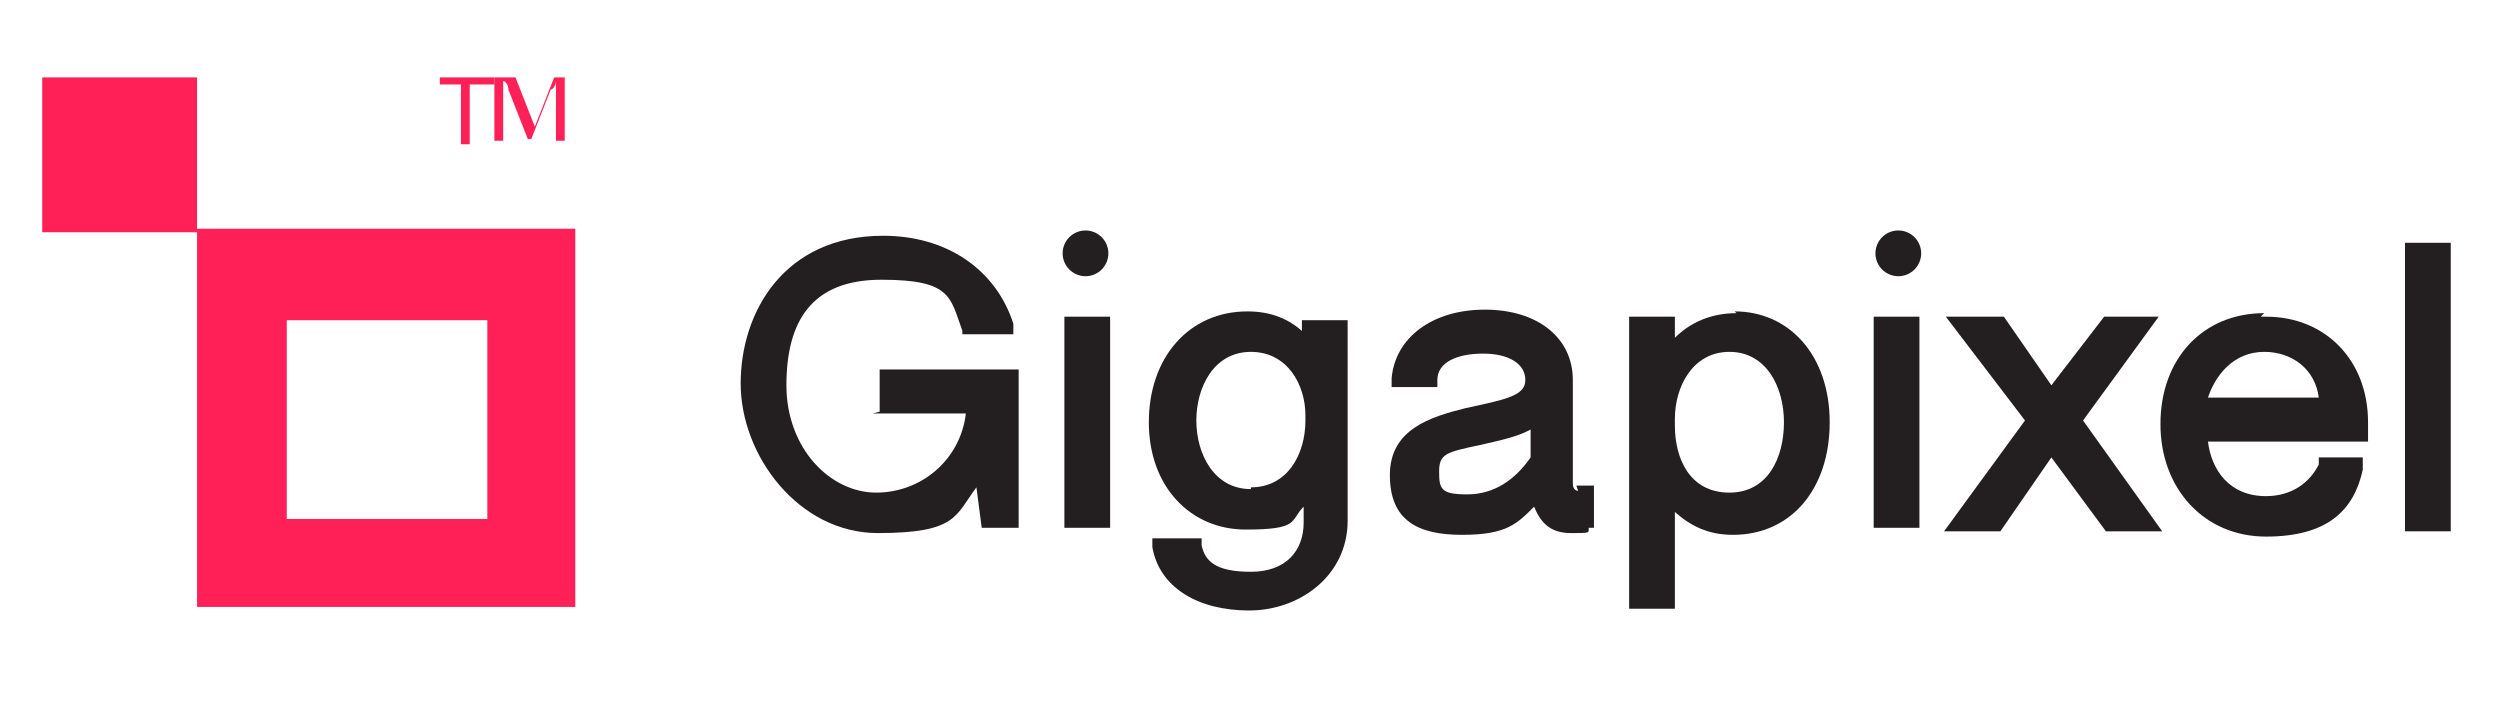
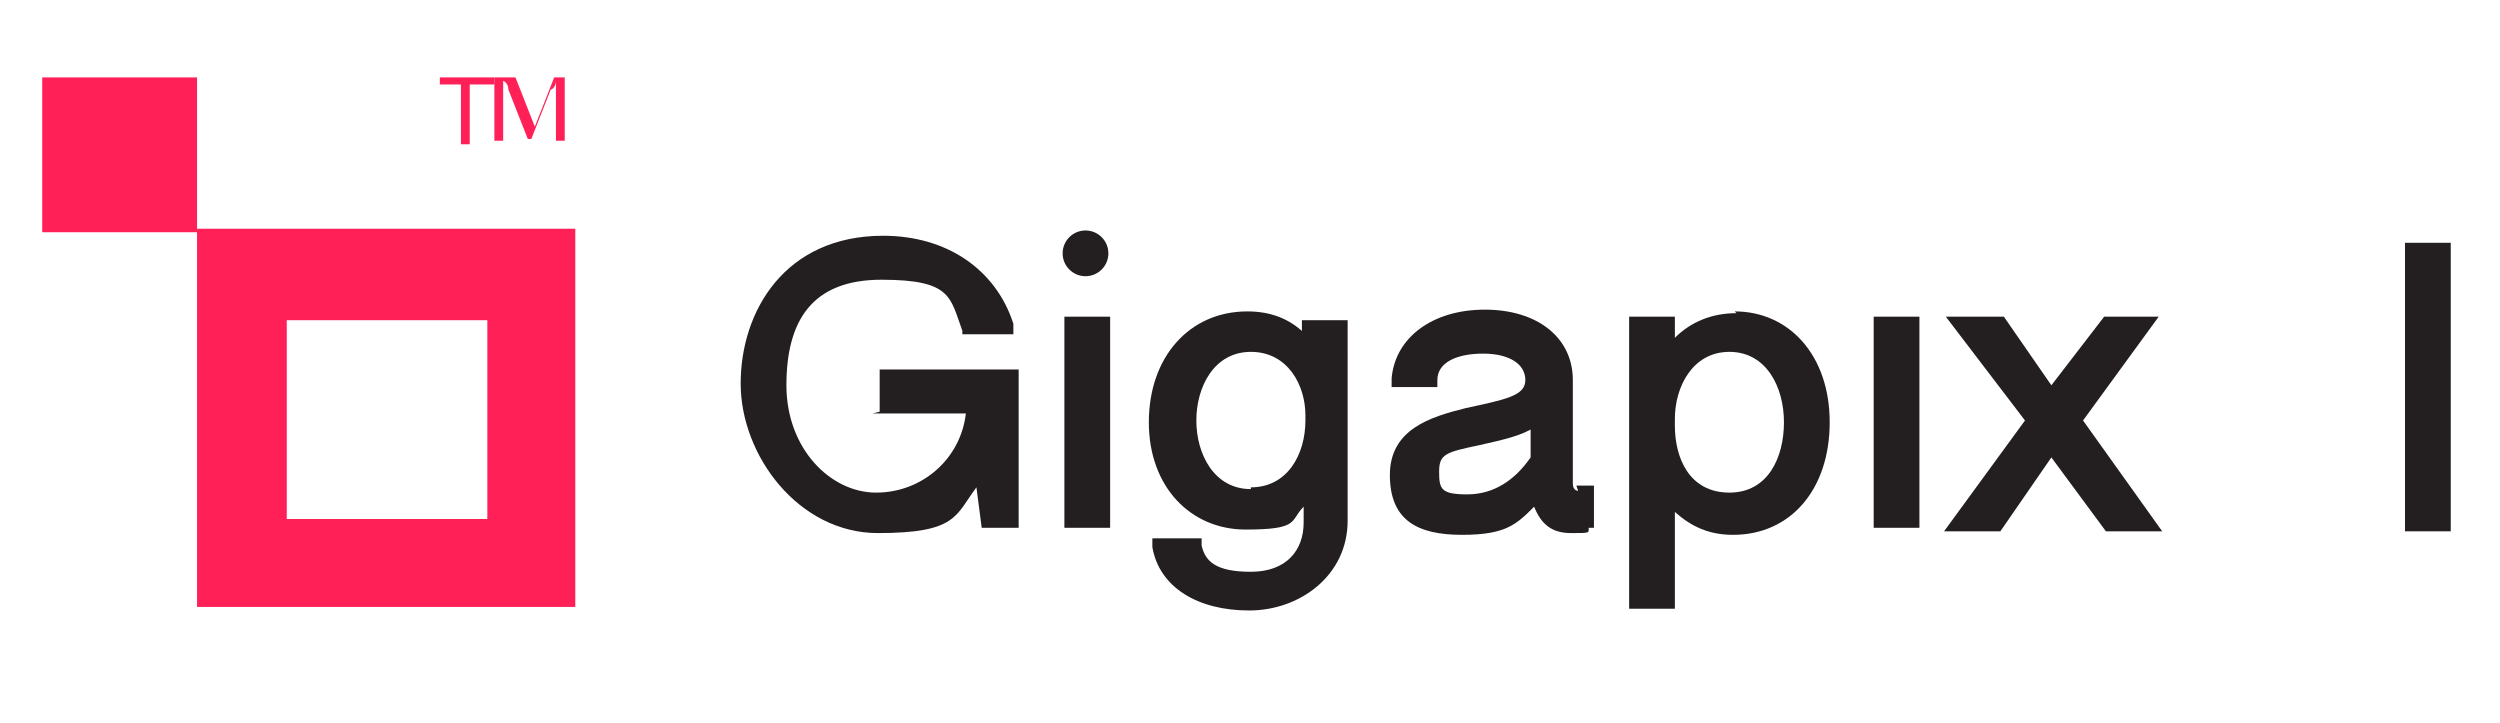
<svg xmlns="http://www.w3.org/2000/svg" id="Layer_1" x="0px" y="0px" viewBox="0 0 142.1 41.1" xml:space="preserve">
  <g>
    <path fill="#231F20" d="M49.6,23.5h5.3c-0.3,2.6-2.5,4.5-5.1,4.5c-2.6,0-5.1-2.5-5.1-6.1s1.4-6,5.4-6s3.9,1,4.6,2.9V19h2.9v-0.6  c-1-3.1-3.8-5-7.4-5c-5.6,0-8.1,4.3-8.1,8.4s3.3,8.5,7.8,8.5s4.4-1,5.6-2.6l0.3,2.3h2.1V21h-7.9v2.4l0,0L49.6,23.5z" />
    <rect x="60.5" y="18" fill="#231F20" width="2.6" height="12" />
    <path fill="#231F20" d="M74.2,19c-0.9-0.9-2-1.3-3.3-1.3c-3.3,0-5.6,2.6-5.6,6.3s2.4,6.1,5.5,6.1s2.5-0.5,3.3-1.3v0.9  c0,1.6-1,2.8-3,2.8c-2,0-2.6-0.6-2.8-1.5v-0.4h-2.8v0.5c0.4,2.3,2.6,3.6,5.5,3.6c2.9,0,5.6-2,5.6-5.1V18.2h-2.6v1l0,0L74.2,19z   M71.1,27.8c-2.1,0-3.1-2-3.1-3.9s1-3.9,3.1-3.9c2.1,0,3.1,1.9,3.1,3.6v0.3c0,1.9-1,3.8-3.1,3.8l0,0V27.8z" />
    <path fill="#231F20" d="M89.7,27.9c0,0-0.3,0-0.3-0.4v-5.9c0-2.4-2-4-5-4s-5.1,1.6-5.3,3.9V22h2.6v-0.4c0-1,1.1-1.5,2.6-1.5  s2.4,0.6,2.4,1.5c0,0.9-1.1,1.1-3.4,1.6C81.3,23.7,79,24.4,79,27s1.6,3.4,4.1,3.4s3.1-0.6,4.1-1.6c0.4,1,1,1.5,2.1,1.5  c1.1,0,1,0,1-0.3h0.3v-2.4H90c0,0-0.3,0-0.4,0l0,0L89.7,27.9z M87,24.3V26c-0.9,1.3-2.1,2.1-3.6,2.1s-1.6-0.3-1.6-1.3  s0.4-1.1,2.3-1.5c1.3-0.3,2.3-0.5,3.1-1l0,0L87,24.3z" />
    <path fill="#231F20" d="M98.7,17.8c-1.4,0-2.6,0.5-3.5,1.4V18h-2.6v16.6h2.6v-5.5c0.9,0.8,1.9,1.3,3.3,1.3c3.3,0,5.5-2.6,5.5-6.4  s-2.3-6.3-5.4-6.3l0,0L98.7,17.8z M98.3,20c2.1,0,3.1,2,3.1,4s-0.9,4-3.1,4c-2.3,0-3.1-2-3.1-3.8v-0.4C95.2,22,96.2,20,98.3,20z" />
    <rect x="106.5" y="18" fill="#231F20" width="2.6" height="12" />
    <polygon fill="#231F20" points="122.7,18 119.6,18 116.6,21.9 113.9,18 110.6,18 115.1,23.9 110.5,30.2 113.7,30.2 116.6,26   119.7,30.2 122.9,30.2 118.4,23.9  " />
-     <path fill="#231F20" d="M128.7,17.8c-3.5,0-5.9,2.6-5.9,6.3s2.5,6.4,6,6.4c3.5,0,5-1.5,5.5-3.8V26h-2.5v0.4c-0.5,1-1.5,1.8-3,1.8  c-2.1,0-3.1-1.5-3.3-3.1h9.1v-1.1c0-3.5-2.4-6-5.8-6h-0.3L128.7,17.8z M128.7,20c1.6,0,2.9,1,3.1,2.6h-6.3  C125.9,21.4,126.9,20,128.7,20z" />
    <rect x="136.7" y="13.8" fill="#231F20" width="2.6" height="16.4" />
    <circle fill="#231F20" cx="61.7" cy="14.4" r="1.3" />
-     <circle fill="#231F20" cx="107.9" cy="14.4" r="1.3" />
  </g>
  <g>
    <rect x="2.4" y="4.4" fill="#FF2058" width="8.8" height="8.8" />
    <path fill="#FF2058" d="M11.2,13v21.5h21.5V13H11.2z M27.7,29.5H16.3V18.2h11.4V29.5z" />
    <g>
      <path fill="#FF2058" d="M26.3,4.8H25V4.4h3.1v0.4h-1.4v3.4h-0.5V4.8H26.3z" />
      <path fill="#FF2058" d="M28.7,4.4h0.6l1.1,2.8c0,0,0,0.4,0,0.5l0,0c0,0,0-0.4,0-0.5l1.1-2.8h0.6V8h-0.5V4.6l0,0c0,0,0,0.4-0.3,0.5   l-1.1,2.8H30l-1.1-2.8c0,0,0-0.4-0.3-0.5l0,0V8h-0.5V4.4l0,0L28.7,4.4z" />
    </g>
  </g>
</svg>